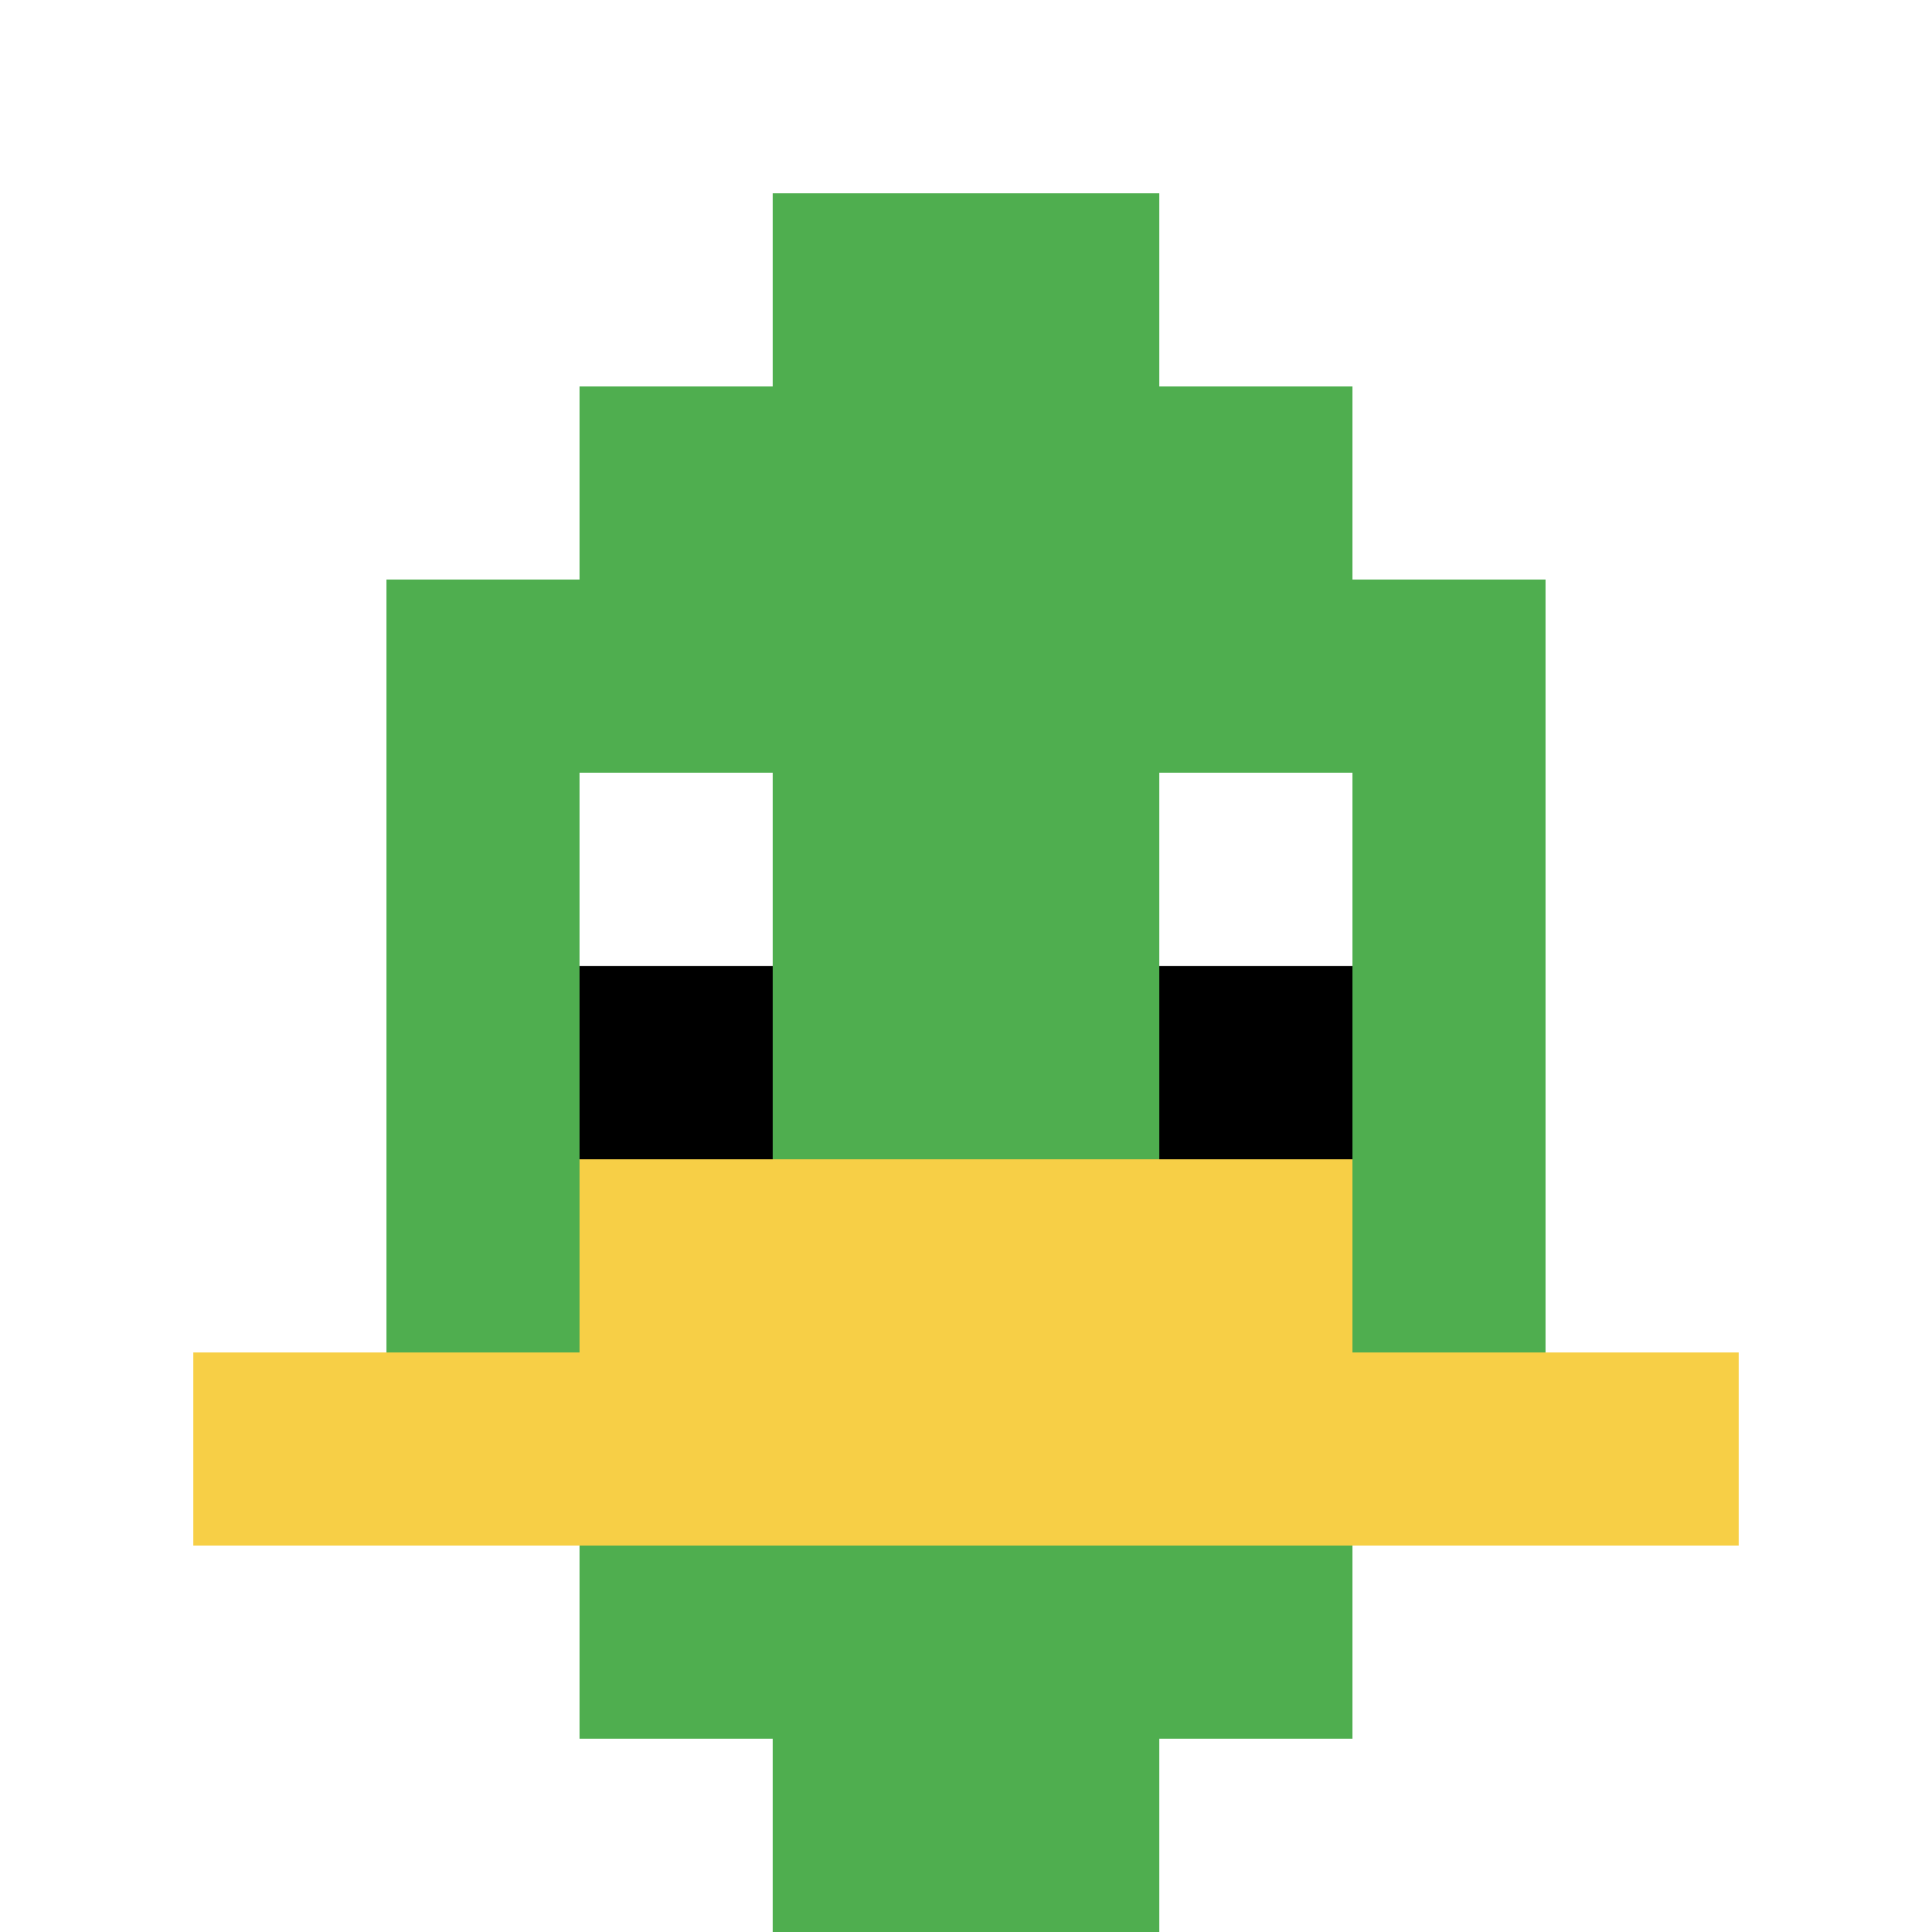
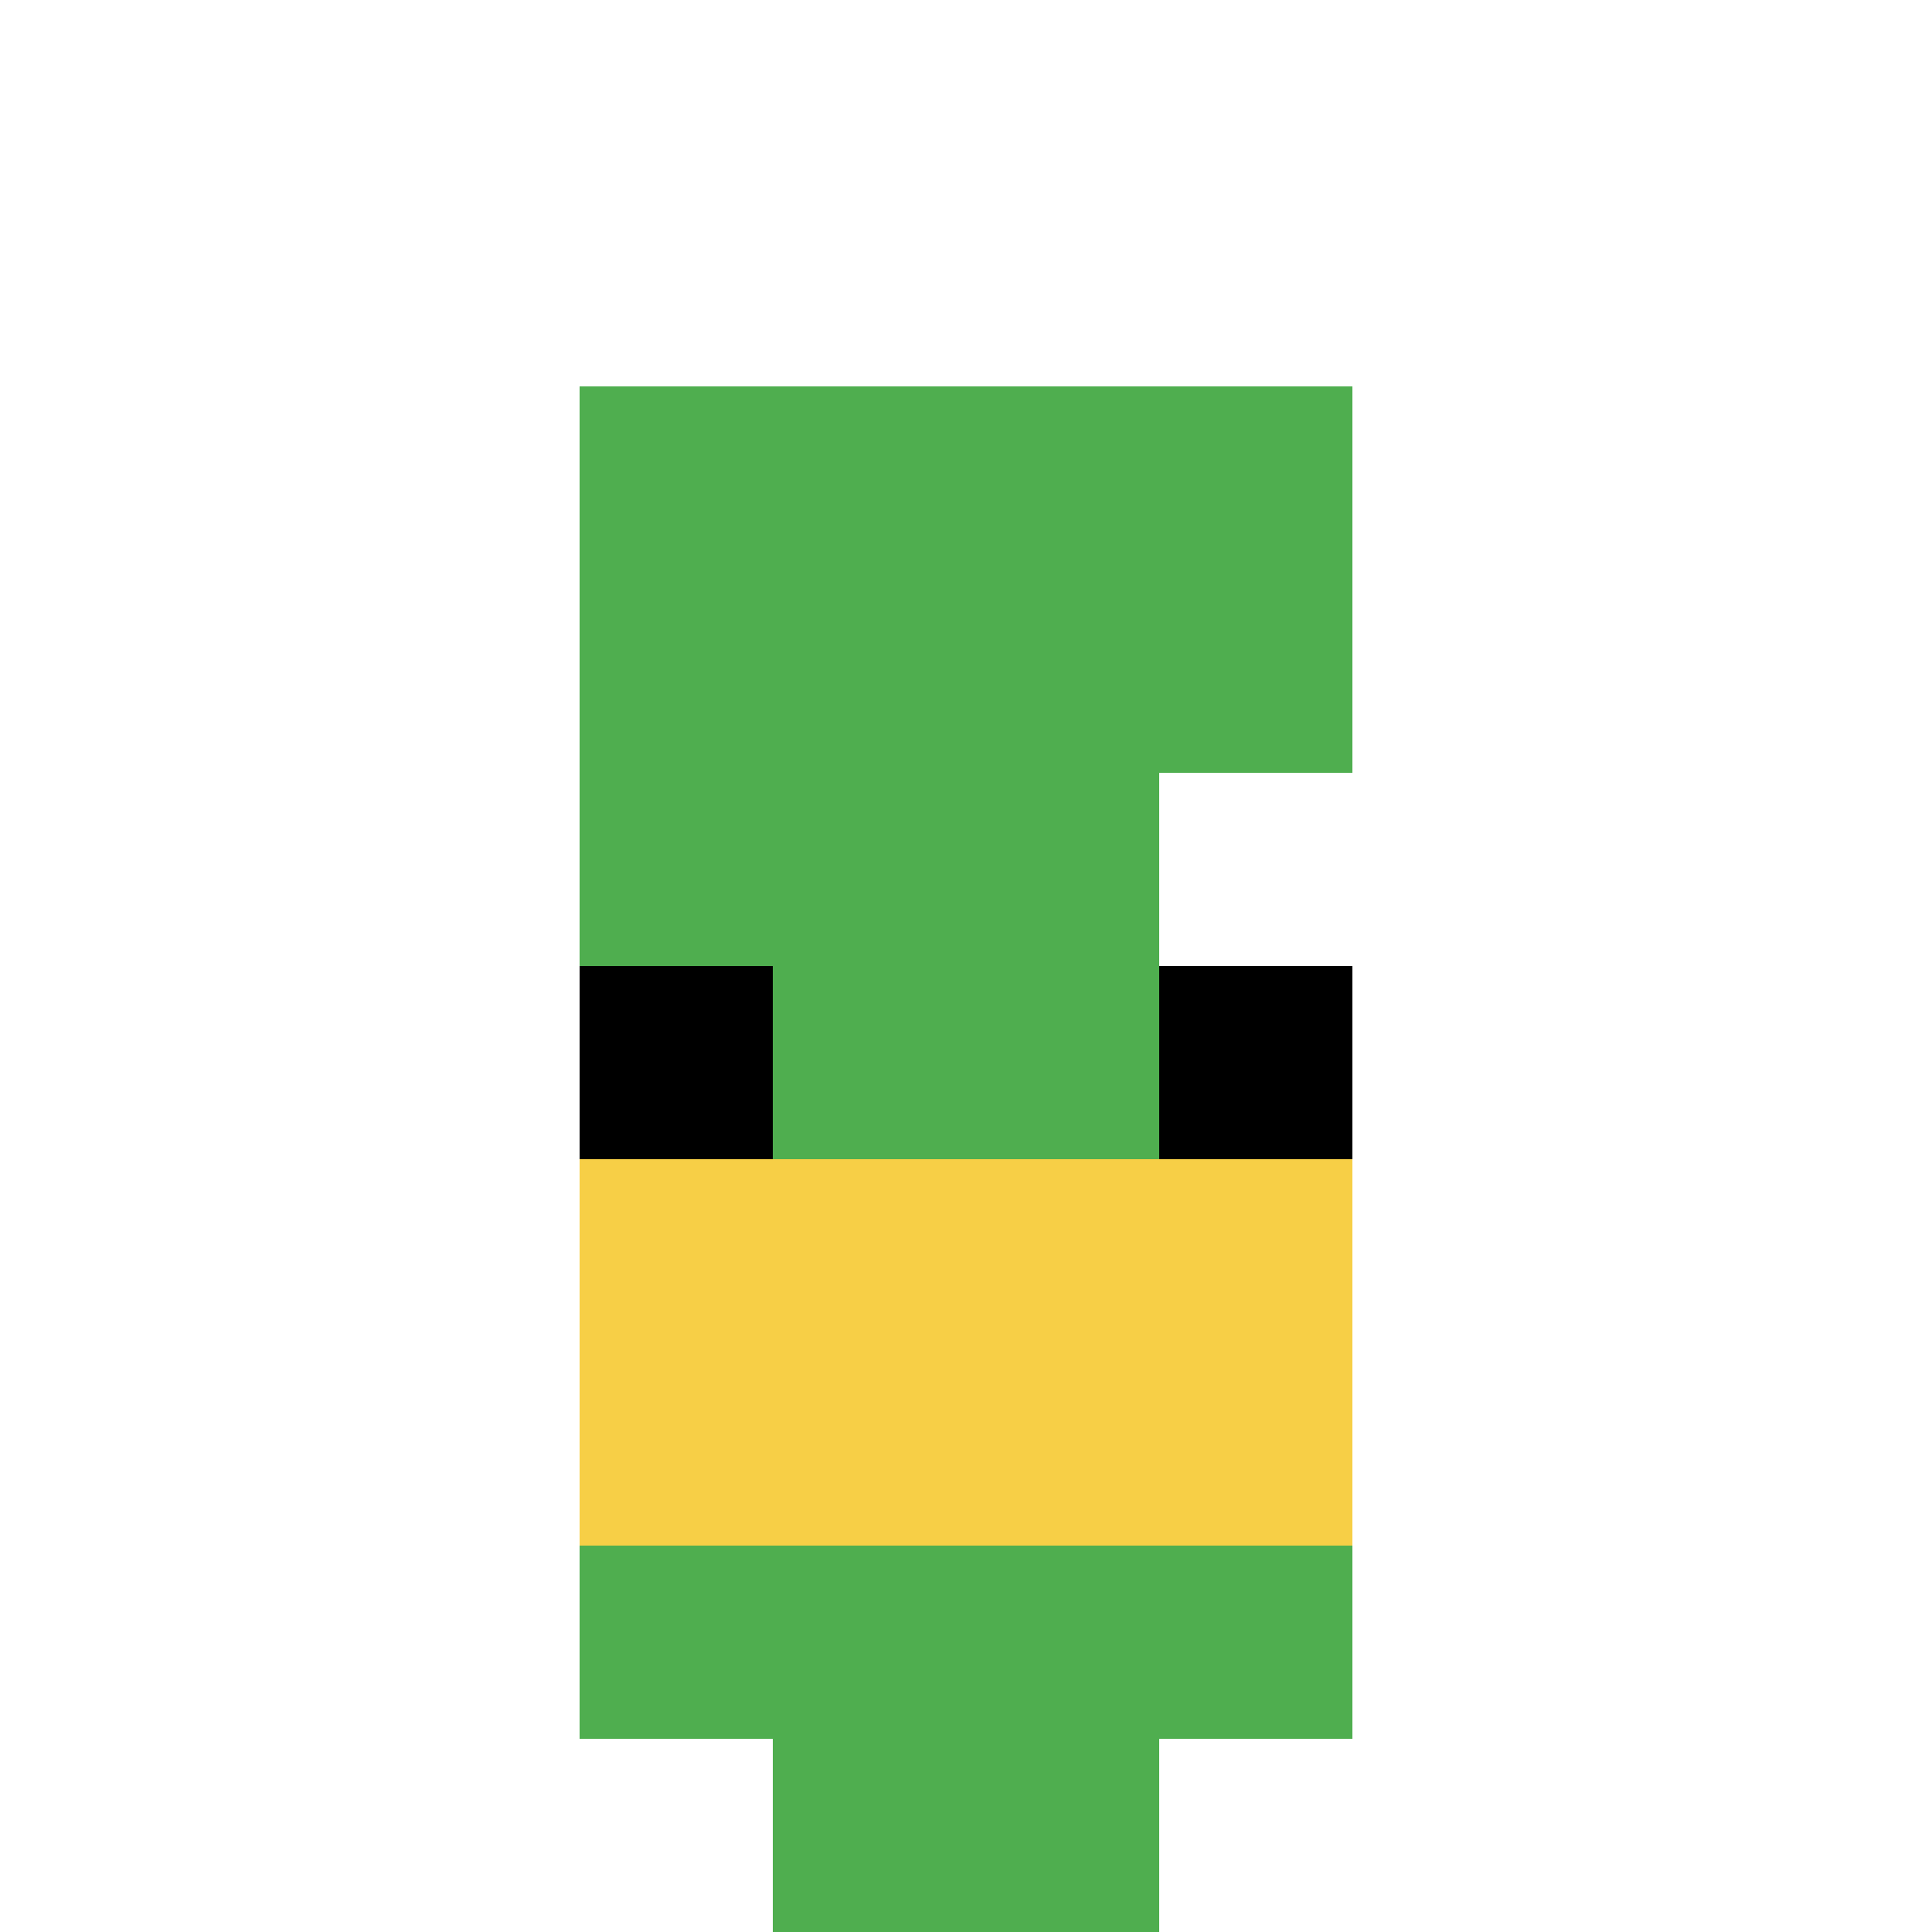
<svg xmlns="http://www.w3.org/2000/svg" version="1.1" width="864" height="864">
  <title>'goose-pfp-369093' by Dmitri Cherniak</title>
  <desc>seed=369093
backgroundColor=#ffffff
padding=0
innerPadding=0
timeout=10
dimension=1
border=false
Save=function(){return n.handleSave()}
frame=10962

Rendered at Tue Oct 03 2023 20:25:02 GMT-0700 (Pacific Daylight Time)
Generated in &lt;1ms
</desc>
  <defs />
  <rect width="100%" height="100%" fill="#ffffff" />
  <g>
    <g id="0-0">
      <rect x="0" y="0" height="864" width="864" fill="#ffffff" />
      <g>
        <rect id="0-0-3-2-4-7" x="259.2" y="172.8" width="345.6" height="604.8" fill="#4FAE4F" />
-         <rect id="0-0-2-3-6-5" x="172.8" y="259.2" width="518.4" height="432" fill="#4FAE4F" />
        <rect id="0-0-4-8-2-2" x="345.6" y="691.2" width="172.8" height="172.8" fill="#4FAE4F" />
-         <rect id="0-0-1-7-8-1" x="86.4" y="604.8" width="691.2" height="86.4" fill="#F7CF46" />
        <rect id="0-0-3-6-4-2" x="259.2" y="518.4" width="345.6" height="172.8" fill="#F7CF46" />
-         <rect id="0-0-3-4-1-1" x="259.2" y="345.6" width="86.4" height="86.4" fill="#ffffff" />
        <rect id="0-0-6-4-1-1" x="518.4" y="345.6" width="86.4" height="86.4" fill="#ffffff" />
        <rect id="0-0-3-5-1-1" x="259.2" y="432" width="86.4" height="86.4" fill="#000000" />
        <rect id="0-0-6-5-1-1" x="518.4" y="432" width="86.4" height="86.4" fill="#000000" />
-         <rect id="0-0-4-1-2-2" x="345.6" y="86.4" width="172.8" height="172.8" fill="#4FAE4F" />
      </g>
      <rect x="0" y="0" stroke="white" stroke-width="0" height="864" width="864" fill="none" />
    </g>
  </g>
</svg>